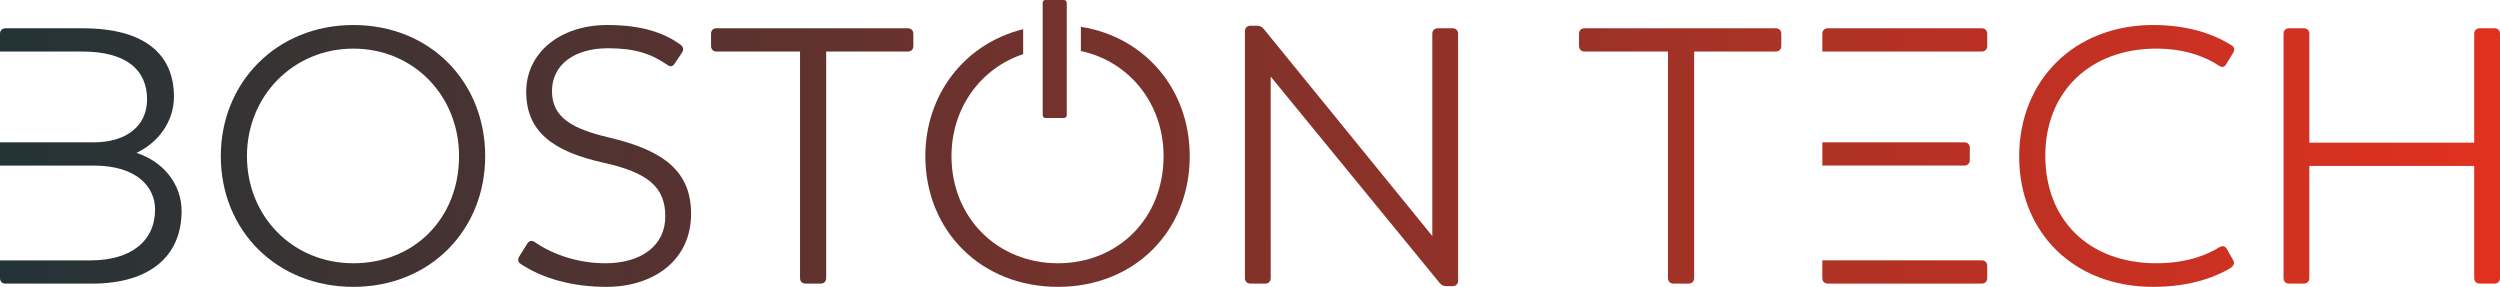
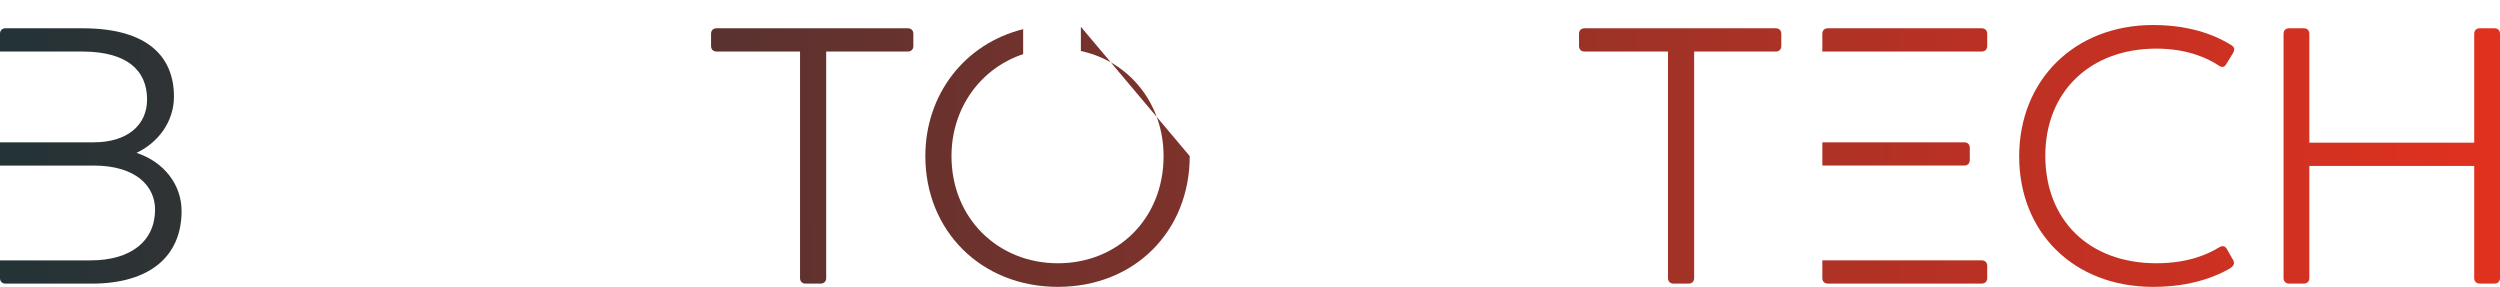
<svg xmlns="http://www.w3.org/2000/svg" xmlns:xlink="http://www.w3.org/1999/xlink" viewBox="0 0 2463.71 282.69" data-sanitized-data-name="Capa 2" data-name="Capa 2" id="Capa_2">
  <defs>
    <style>
      .cls-1 {
        fill: url(#Degradado_sin_nombre_46-2);
      }

      .cls-1, .cls-2, .cls-3, .cls-4, .cls-5, .cls-6, .cls-7, .cls-8, .cls-9, .cls-10, .cls-11, .cls-12, .cls-13 {
        stroke-width: 0px;
      }

      .cls-2 {
        fill: url(#Degradado_sin_nombre_46);
      }

      .cls-3 {
        fill: url(#Degradado_sin_nombre_46-4);
      }

      .cls-4 {
        fill: url(#Degradado_sin_nombre_46-11);
      }

      .cls-5 {
        fill: url(#Degradado_sin_nombre_46-5);
      }

      .cls-6 {
        fill: url(#Degradado_sin_nombre_46-7);
      }

      .cls-7 {
        fill: url(#Degradado_sin_nombre_46-12);
      }

      .cls-8 {
        fill: url(#Degradado_sin_nombre_46-9);
      }

      .cls-9 {
        fill: url(#Degradado_sin_nombre_46-8);
      }

      .cls-10 {
        fill: url(#Degradado_sin_nombre_46-6);
      }

      .cls-11 {
        fill: url(#Degradado_sin_nombre_46-3);
      }

      .cls-12 {
        fill: url(#Degradado_sin_nombre_46-13);
      }

      .cls-13 {
        fill: url(#Degradado_sin_nombre_46-10);
      }
    </style>
    <linearGradient gradientUnits="userSpaceOnUse" y2="151.38" x2="2446.45" y1="154.05" x1="3.78" data-sanitized-data-name="Degradado sin nombre 46" data-name="Degradado sin nombre 46" id="Degradado_sin_nombre_46">
      <stop stop-color="#233336" offset="0" />
      <stop stop-color="#e0311f" offset="1" />
    </linearGradient>
    <linearGradient xlink:href="#Degradado_sin_nombre_46" y2="151.65" x2="2446.45" y1="154.32" x1="3.78" data-sanitized-data-name="Degradado sin nombre 46" data-name="Degradado sin nombre 46" id="Degradado_sin_nombre_46-2" />
    <linearGradient xlink:href="#Degradado_sin_nombre_46" y2="151.83" x2="2446.45" y1="154.49" x1="3.78" data-sanitized-data-name="Degradado sin nombre 46" data-name="Degradado sin nombre 46" id="Degradado_sin_nombre_46-3" />
    <linearGradient xlink:href="#Degradado_sin_nombre_46" y2="152.46" x2="2446.45" y1="155.12" x1="3.78" data-sanitized-data-name="Degradado sin nombre 46" data-name="Degradado sin nombre 46" id="Degradado_sin_nombre_46-4" />
    <linearGradient xlink:href="#Degradado_sin_nombre_46" y2="152.76" x2="2446.45" y1="155.43" x1="3.78" data-sanitized-data-name="Degradado sin nombre 46" data-name="Degradado sin nombre 46" id="Degradado_sin_nombre_46-5" />
    <linearGradient xlink:href="#Degradado_sin_nombre_46" y2="153.32" x2="2446.45" y1="155.98" x1="3.78" data-sanitized-data-name="Degradado sin nombre 46" data-name="Degradado sin nombre 46" id="Degradado_sin_nombre_46-6" />
    <linearGradient xlink:href="#Degradado_sin_nombre_46" y2="153.57" x2="2446.45" y1="156.24" x1="3.78" data-sanitized-data-name="Degradado sin nombre 46" data-name="Degradado sin nombre 46" id="Degradado_sin_nombre_46-7" />
    <linearGradient xlink:href="#Degradado_sin_nombre_46" y2="153.03" x2="2446.45" y1="155.7" x1="3.78" data-sanitized-data-name="Degradado sin nombre 46" data-name="Degradado sin nombre 46" id="Degradado_sin_nombre_46-8" />
    <linearGradient xlink:href="#Degradado_sin_nombre_46" y2="56.6" x2="2446.34" y1="59.26" x1="3.68" data-sanitized-data-name="Degradado sin nombre 46" data-name="Degradado sin nombre 46" id="Degradado_sin_nombre_46-9" />
    <linearGradient xlink:href="#Degradado_sin_nombre_46" y2="151.05" x2="2446.45" y1="153.72" x1="3.78" data-sanitized-data-name="Degradado sin nombre 46" data-name="Degradado sin nombre 46" id="Degradado_sin_nombre_46-10" />
    <linearGradient xlink:href="#Degradado_sin_nombre_46" y2="38.7" x2="2445.59" y1="41.37" x1="6.59" data-sanitized-data-name="Degradado sin nombre 46" data-name="Degradado sin nombre 46" id="Degradado_sin_nombre_46-11" />
    <linearGradient xlink:href="#Degradado_sin_nombre_46" y2="151.15" x2="2376.91" y1="153.53" x1="195.74" data-sanitized-data-name="Degradado sin nombre 46" data-name="Degradado sin nombre 46" id="Degradado_sin_nombre_46-12" />
    <linearGradient xlink:href="#Degradado_sin_nombre_46" y2="267.4" x2="2445.58" y1="270.06" x1="6.66" data-sanitized-data-name="Degradado sin nombre 46" data-name="Degradado sin nombre 46" id="Degradado_sin_nombre_46-13" />
  </defs>
  <g data-sanitized-data-name="Capa 1" data-name="Capa 1" id="Capa_1-2">
    <g>
-       <path d="M217.6,153.85c0-72.29,54.76-129.2,130.63-129.2s129.92,56.19,129.92,129.2-54.4,128.84-129.92,128.84-130.63-55.47-130.63-128.84ZM452.38,153.85c0-59.77-45.09-105.94-104.15-105.94s-104.86,46.53-104.86,105.94,45.09,105.58,104.86,105.58,104.15-44.02,104.15-105.58Z" class="cls-2" />
-       <path d="M513.21,260.15c-2.86-1.79-3.22-4.65-1.43-7.52l7.87-12.53c1.79-2.86,4.29-3.58,7.52-1.43,18.25,12.53,42.95,20.76,69.43,20.76,35.07,0,59.05-17.18,59.05-46.17s-17.18-43.31-61.2-52.97c-49.75-11.09-75.87-30.78-75.87-69.79s34-65.85,79.81-65.85c34.72,0,56.55,7.87,72.65,19.68,2.51,2.15,2.86,4.65,1.07,7.52l-7.16,10.74c-1.79,2.86-4.29,3.58-7.16,1.43-16.11-11.09-31.85-16.46-58.69-16.46-32.93,0-55.12,16.11-55.12,42.23s20.04,37.22,56.55,45.81c54.76,12.88,80.53,34,80.53,75.16,0,46.53-37.94,71.94-83.39,71.94-32.93,0-62.27-7.87-84.46-22.55Z" class="cls-1" />
      <path d="M900.09,33.24v12.17c0,3.22-2.15,5.37-5.37,5.37h-80.53v223.33c0,3.22-2.15,5.37-5.37,5.37h-15.03c-3.22,0-5.37-2.15-5.37-5.37V50.78h-82.32c-3.22,0-5.37-2.15-5.37-5.37v-12.17c0-3.22,2.15-5.37,5.37-5.37h188.61c3.22,0,5.37,2.15,5.37,5.37Z" class="cls-11" />
-       <path d="M1436.93,33.24v243.37c0,3.22-2.15,5.37-5.37,5.37h-6.44c-2.86,0-4.65-1.07-6.44-3.22l-166.42-203.28v198.63c0,3.22-2.15,5.37-5.37,5.37h-14.67c-3.22,0-5.37-2.15-5.37-5.37V30.74c0-3.22,2.15-5.37,5.37-5.37h6.8c2.86,0,4.65,1.07,6.44,3.22l166.06,204V33.24c0-3.22,2.15-5.37,5.37-5.37h14.67c3.22,0,5.37,2.15,5.37,5.37Z" class="cls-3" />
      <path d="M1755.45,33.24v12.17c0,3.22-2.15,5.37-5.37,5.37h-80.53v223.33c0,3.22-2.15,5.37-5.37,5.37h-15.03c-3.22,0-5.37-2.15-5.37-5.37V50.78h-82.32c-3.22,0-5.37-2.15-5.37-5.37v-12.17c0-3.22,2.15-5.37,5.37-5.37h188.61c3.22,0,5.37,2.15,5.37,5.37Z" class="cls-5" />
      <path d="M1989.86,154.21c0-75.16,54.4-129.56,132.06-129.56,40.44,0,65.5,12.53,77.31,20.04,2.86,1.79,3.22,4.29,1.43,7.52l-6.8,11.09c-1.79,3.22-4.29,3.22-7.16,1.43-10.02-6.8-30.42-16.82-61.56-16.82-65.5,0-109.52,42.59-109.52,105.58s42.59,105.94,109.52,105.94c31.85,0,51.54-9.31,61.92-15.75,3.22-1.79,5.73-1.43,7.52,1.79l6.08,10.74c1.79,3.22,1.07,5.73-3.58,8.59-12.53,7.16-36.86,17.9-75.16,17.9-79.09,0-132.06-54.4-132.06-128.48Z" class="cls-10" />
      <path d="M2463.71,33.24v240.86c0,3.22-2.15,5.37-5.37,5.37h-14.67c-3.22,0-5.37-2.15-5.37-5.37v-110.59h-162.48v110.59c0,3.22-2.15,5.37-5.37,5.37h-14.67c-3.22,0-5.37-2.15-5.37-5.37V33.24c0-3.22,2.15-5.37,5.37-5.37h14.67c3.22,0,5.37,2.15,5.37,5.37v107.37h162.48V33.24c0-3.22,2.15-5.37,5.37-5.37h14.67c3.22,0,5.37,2.15,5.37,5.37Z" class="cls-6" />
-       <path d="M1065.19,26.41v23.87c47.55,10.11,81.5,51.72,81.5,103.58,0,61.56-45.09,105.58-104.15,105.58s-104.86-44.38-104.86-105.58c0-47.39,28.69-86.57,70.63-100.5v-24.61c-57.57,14.26-96.4,64.23-96.4,125.1,0,73.37,54.76,128.84,130.63,128.84s129.92-55.12,129.92-128.84c0-65.48-43.76-117.42-107.26-127.44Z" class="cls-9" />
-       <rect ry="2.61" rx="2.61" height="116.26" width="23.7" x="1027.56" class="cls-8" />
+       <path d="M1065.19,26.41v23.87c47.55,10.11,81.5,51.72,81.5,103.58,0,61.56-45.09,105.58-104.15,105.58s-104.86-44.38-104.86-105.58c0-47.39,28.69-86.57,70.63-100.5v-24.61c-57.57,14.26-96.4,64.23-96.4,125.1,0,73.37,54.76,128.84,130.63,128.84s129.92-55.12,129.92-128.84Z" class="cls-9" />
      <path d="M134.57,150.63c21.12-10.02,36.86-30.42,36.86-55.47,0-39.73-26.48-67.28-89.83-67.28H5.37c-3.22,0-5.37,2.15-5.37,5.37v17.54h80.88c44.38,0,64.06,18.61,64.06,47.24,0,25.77-20.04,42.23-52.61,42.23H0v22.91h92.34c42.59,0,60.48,21.12,60.48,43.31,0,31.5-24.34,50.11-63.35,50.11H0v17.54c0,3.22,2.15,5.37,5.37,5.37h85.18c56.91,0,88.4-26.84,88.4-71.58,0-25.77-17.18-48.32-44.38-57.26Z" class="cls-13" />
      <path d="M1953,27.87h-151.75c-3.22,0-5.37,2.15-5.37,5.37v17.54h157.12c3.22,0,5.37-2.15,5.37-5.37v-12.17c0-3.22-2.15-5.37-5.37-5.37Z" class="cls-4" />
      <g>
        <path d="M1821.3,163.16h114.53c3.22,0,5.37-2.15,5.37-5.37v-12.17c0-3.22-2.15-5.37-5.37-5.37h-139.94v22.91h25.41Z" class="cls-7" />
        <path d="M1953,256.57h-157.12v17.54c0,3.22,2.15,5.37,5.37,5.37h151.75c3.22,0,5.37-2.15,5.37-5.37v-12.17c0-3.22-2.15-5.37-5.37-5.37Z" class="cls-12" />
      </g>
    </g>
  </g>
</svg>